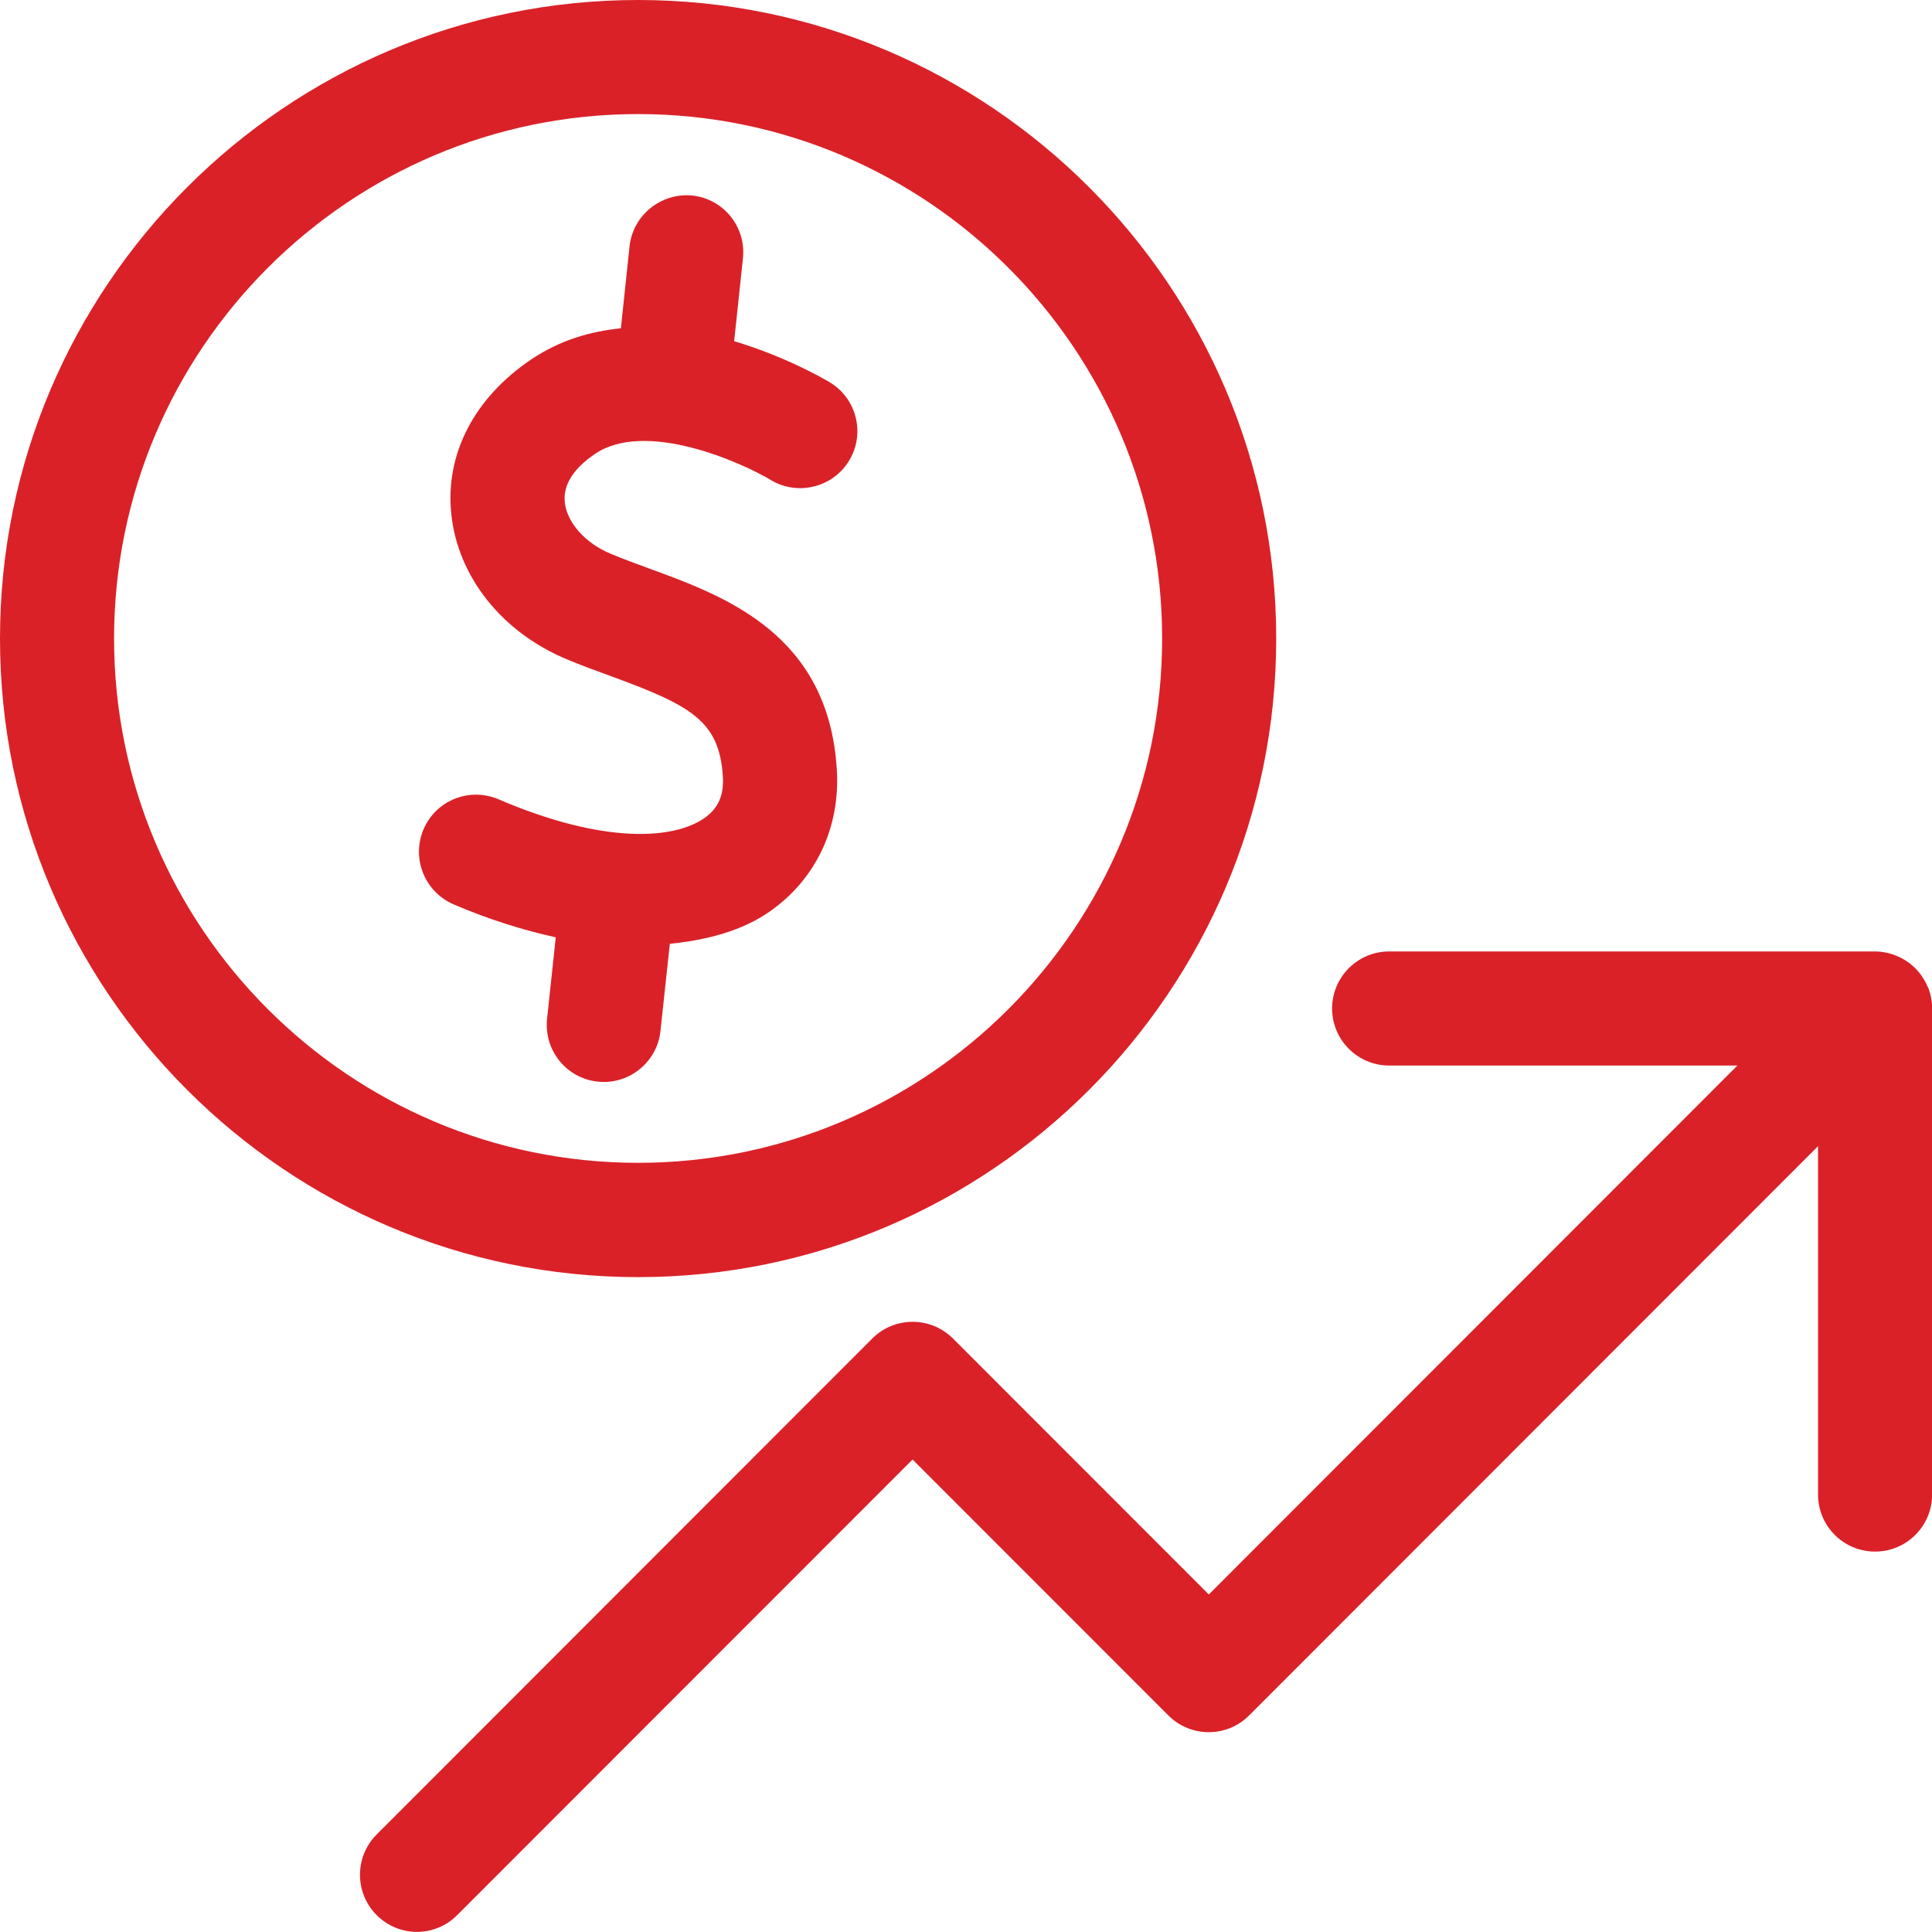
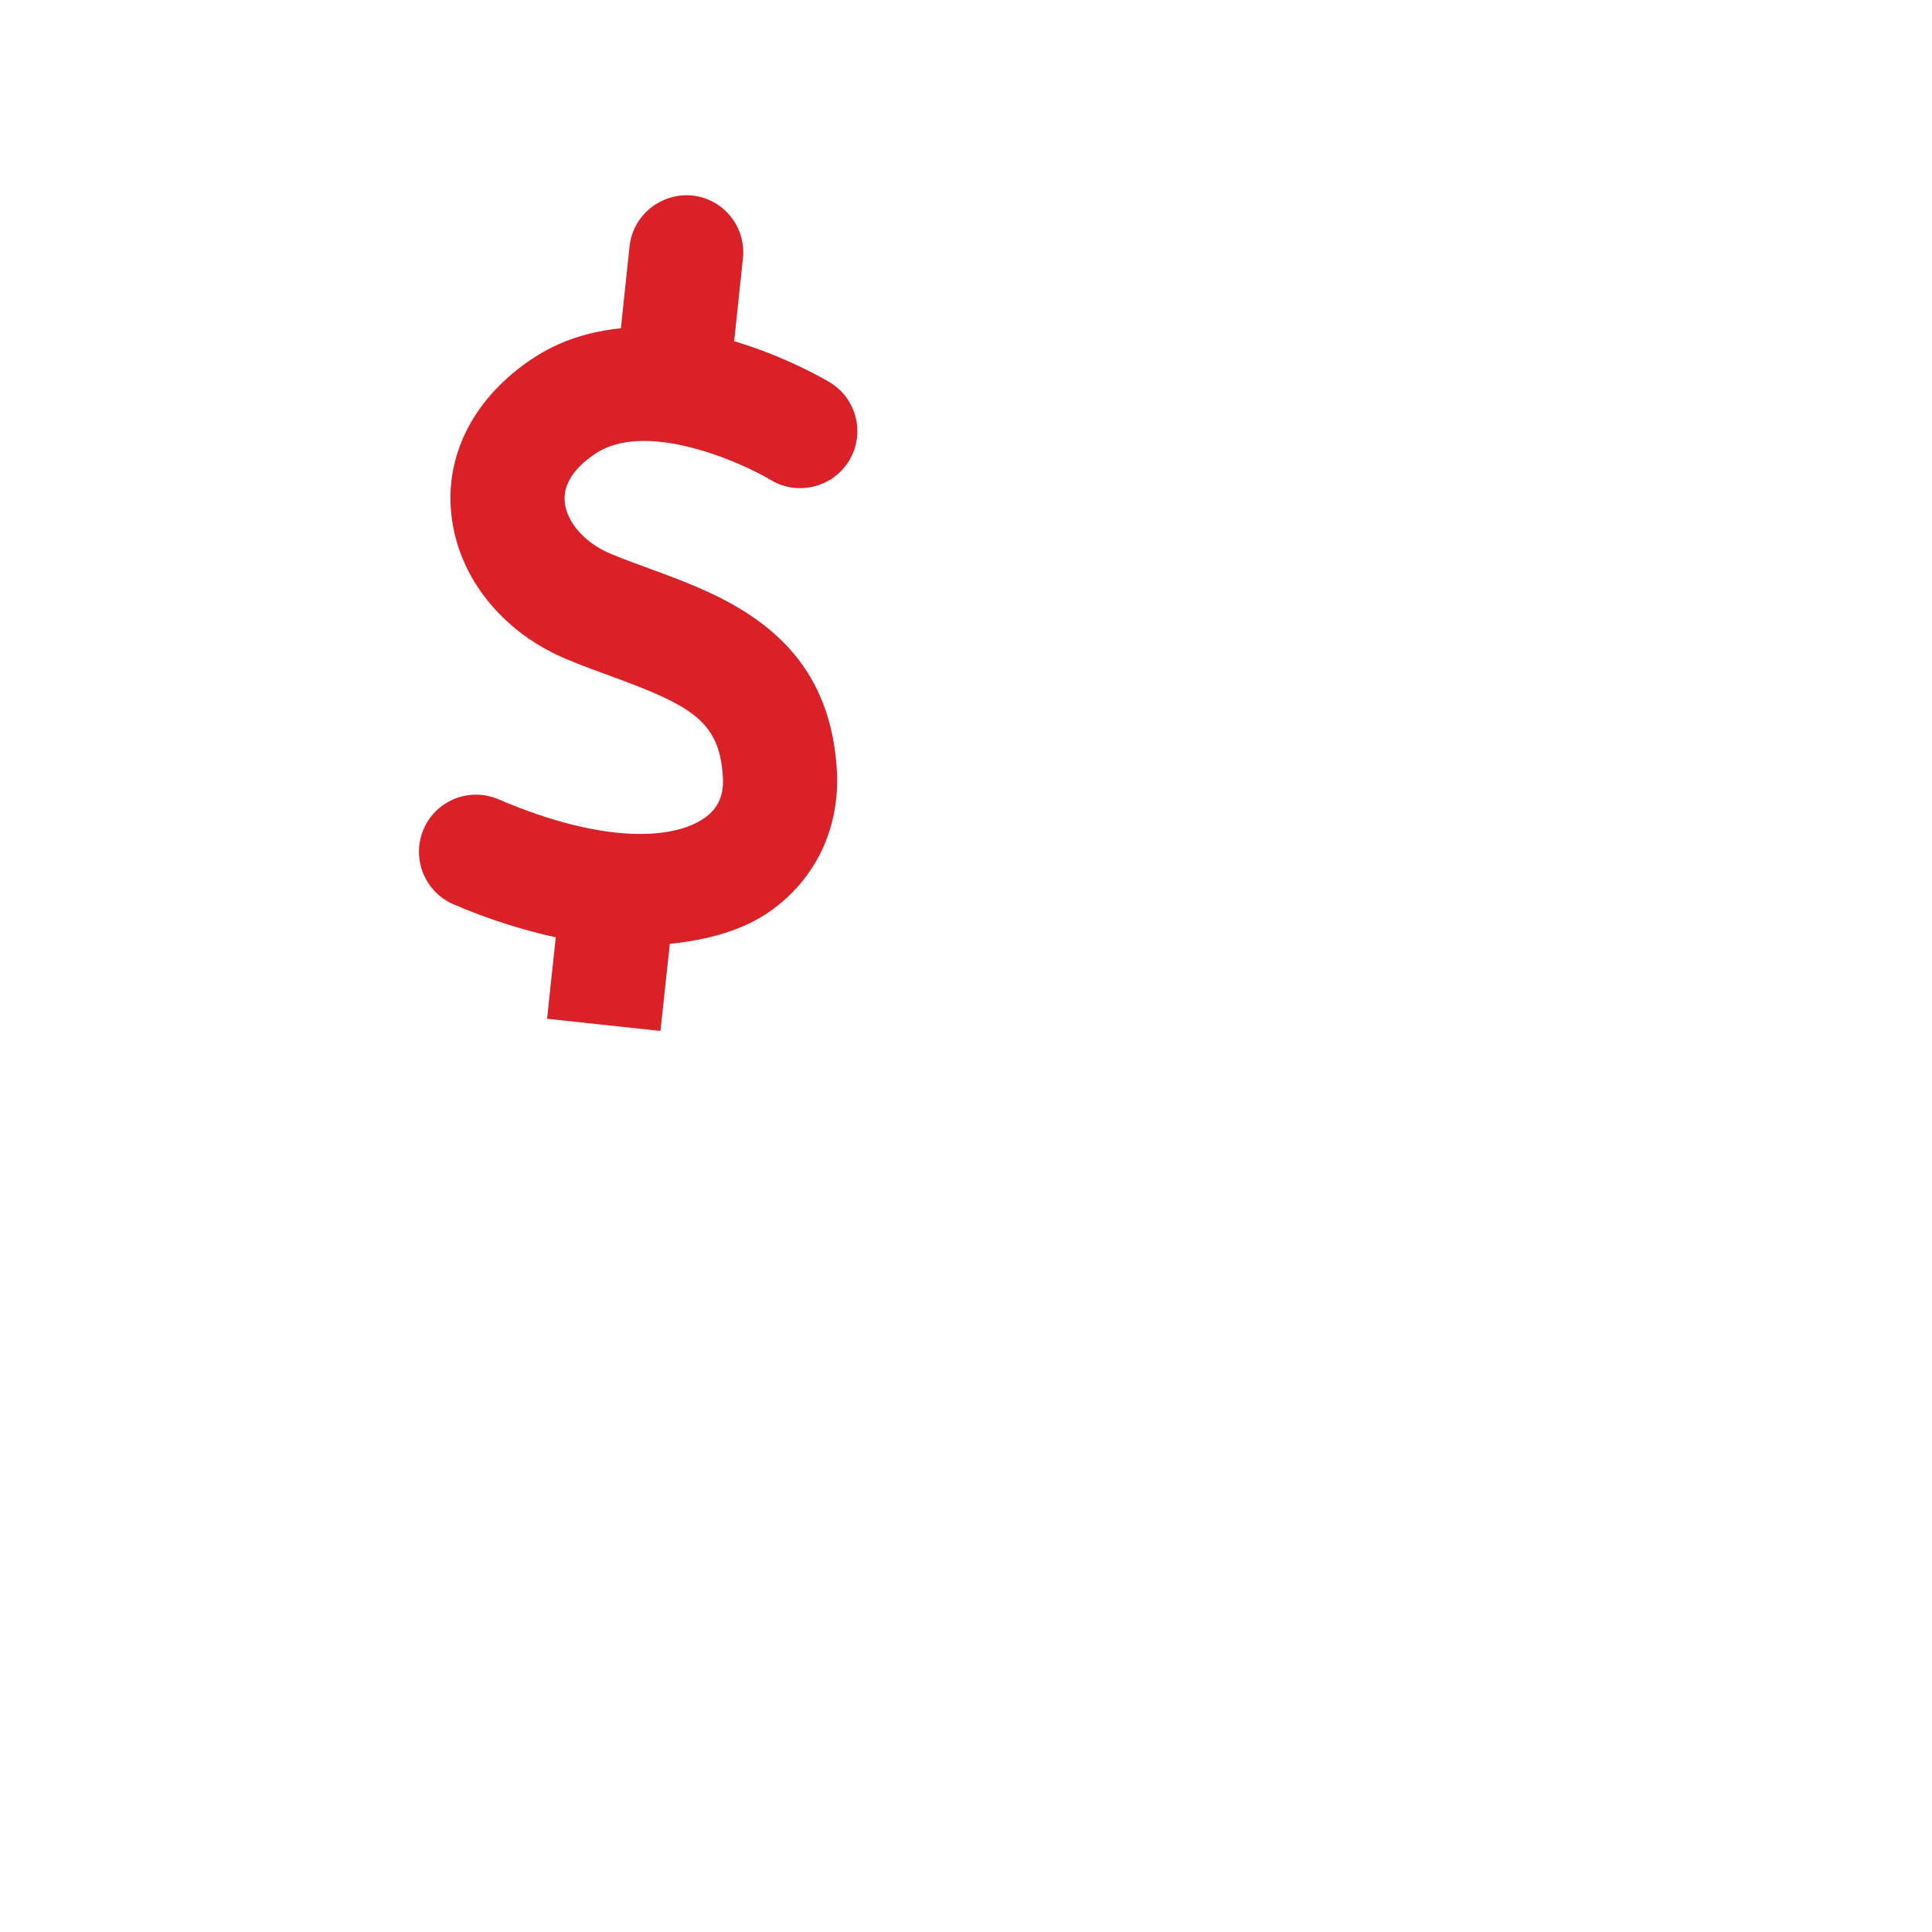
<svg xmlns="http://www.w3.org/2000/svg" id="Layer_2" viewBox="0 0 16.937 16.937">
  <g id="Components">
    <g id="_5d6737ee-1145-4585-ac64-cdb55d37709c_16">
-       <path d="M11.188,5.598c0-3.087-2.51-5.598-5.594-5.598S0,2.511,0,5.598s2.51,5.598,5.594,5.598,5.594-2.511,5.594-5.598ZM1,5.598C1,3.063,3.061,1,5.594,1s4.594,2.063,4.594,4.597-2.061,4.597-4.594,4.597S1,8.132 1,5.598Z" style="fill:#da2128; stroke-width:0px;" />
-       <path d="M16.899,8.651c-.051-.123-.148-.22-.271-.271-.061-.025-.126-.039-.191-.039h-4.259c-.276,0-.5.224-.5.5s.224.5.5.5h3.053l-4.634,4.637-2.243-2.244c-.195-.195-.512-.195-.707,0l-4.345,4.348c-.195.195-.195.512,0,.707.098.098.226.147.353.147s.256-.049.353-.147l3.992-3.994,2.243,2.244c.195.195.512.195.707,0l4.988-4.991v3.054c0,.277.224.5.5.5s.5-.224.5-.5v-4.262c0-.065-.013-.13-.038-.191Z" style="fill:#da2128; stroke-width:0px;" />
-       <path d="M5.79,9.038l.082-.764c.335-.034.64-.117.88-.286.402-.283.615-.736.584-1.241-.072-1.188-.978-1.519-1.639-1.761-.113-.042-.228-.083-.34-.13-.225-.092-.389-.276-.406-.455-.019-.189.134-.334.267-.423.443-.299,1.282.075,1.541.231.233.14.543.065.685-.171.143-.236.067-.543-.169-.686-.071-.043-.404-.231-.839-.361l.077-.727c.029-.275-.17-.521-.444-.55-.272-.026-.52.17-.55.445l-.076.719c-.267.027-.535.104-.783.271-.501.336-.758.83-.704,1.354.056.554.447,1.044,1.021,1.28.124.052.251.098.377.144.704.258.953.392.983.882.01.163-.041.278-.161.362-.262.185-.871.237-1.806-.164-.253-.108-.547.007-.657.263-.108.254.009.548.263.658.31.133.609.226.896.289l-.076.714c-.029.276.169.522.443.551.019.002.036.003.055.003.252,0,.469-.191.496-.447Z" style="fill:#da2128; stroke-width:0px;" />
+       <path d="M5.79,9.038l.082-.764c.335-.034.64-.117.88-.286.402-.283.615-.736.584-1.241-.072-1.188-.978-1.519-1.639-1.761-.113-.042-.228-.083-.34-.13-.225-.092-.389-.276-.406-.455-.019-.189.134-.334.267-.423.443-.299,1.282.075,1.541.231.233.14.543.065.685-.171.143-.236.067-.543-.169-.686-.071-.043-.404-.231-.839-.361l.077-.727c.029-.275-.17-.521-.444-.55-.272-.026-.52.17-.55.445l-.076.719c-.267.027-.535.104-.783.271-.501.336-.758.83-.704,1.354.056.554.447,1.044,1.021,1.28.124.052.251.098.377.144.704.258.953.392.983.882.01.163-.041.278-.161.362-.262.185-.871.237-1.806-.164-.253-.108-.547.007-.657.263-.108.254.009.548.263.658.31.133.609.226.896.289l-.076.714Z" style="fill:#da2128; stroke-width:0px;" />
    </g>
  </g>
</svg>